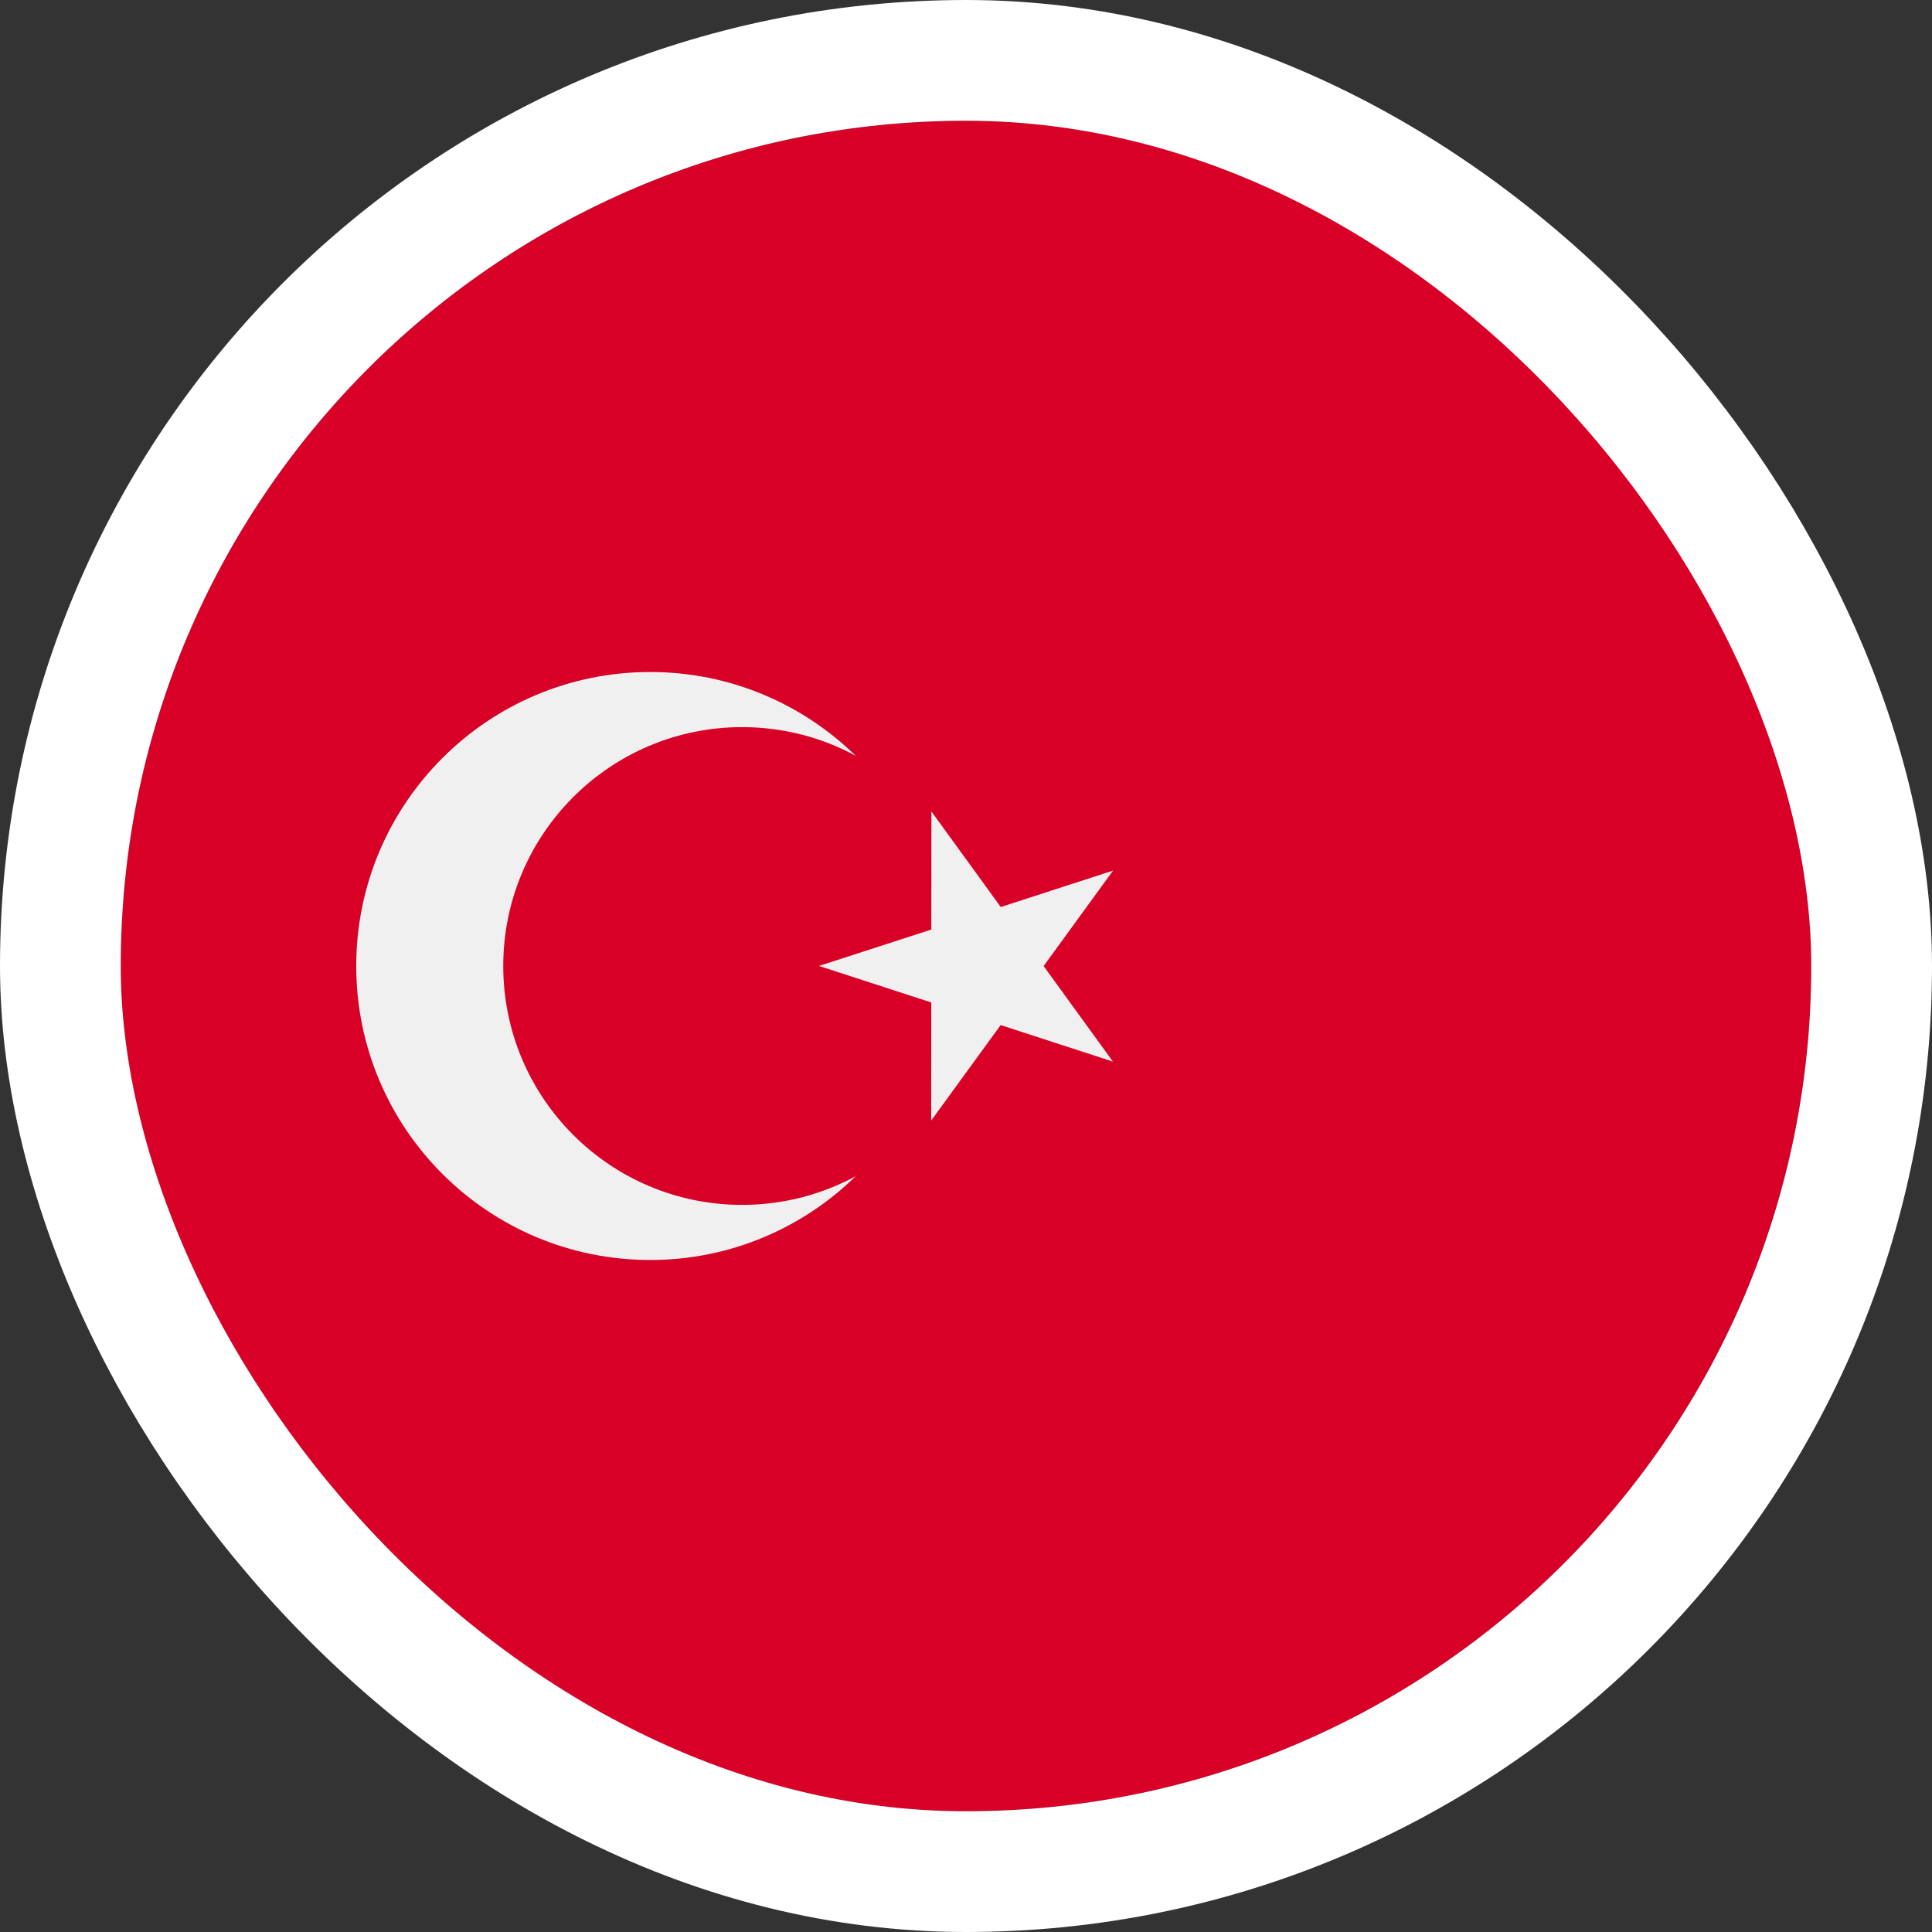
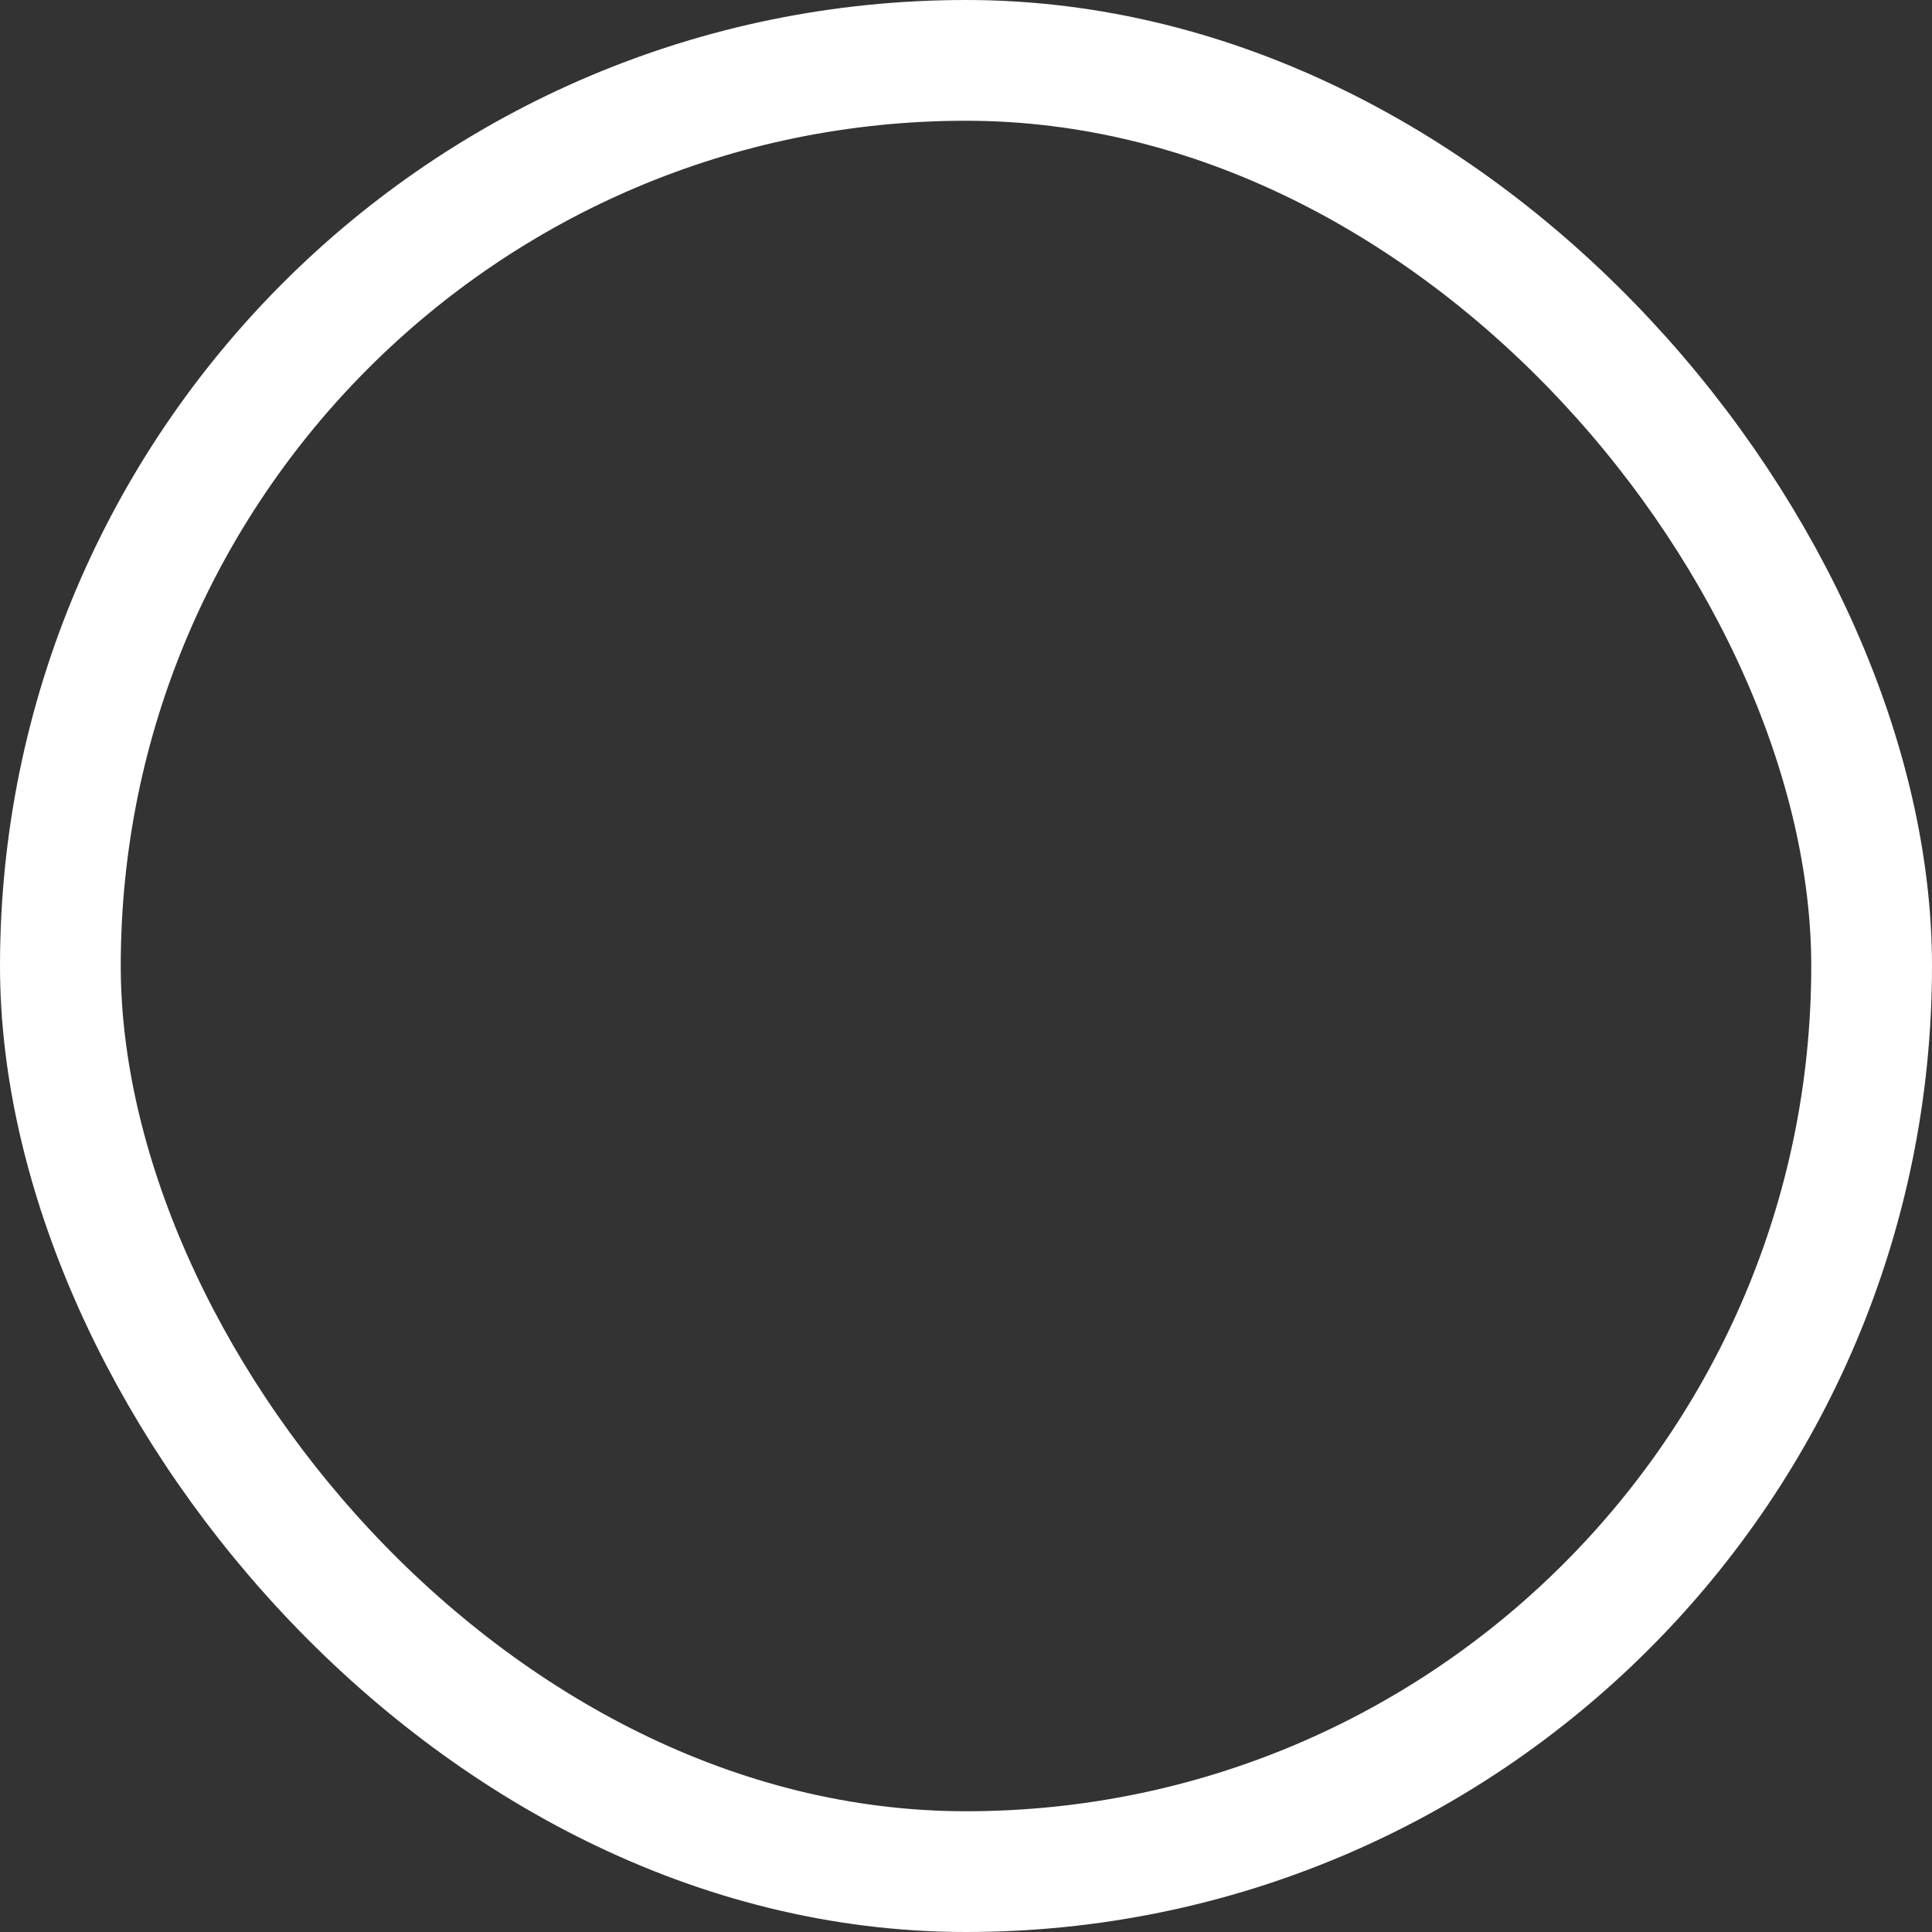
<svg xmlns="http://www.w3.org/2000/svg" width="64" height="64" viewBox="0 0 64 64" fill="none">
  <rect x="0" y="0" width="64" height="64" fill="#333333" stroke="none" />
  <g clip-path="url(#clip0_244_1748)">
-     <path d="M32 60C47.464 60 60 47.464 60 32C60 16.536 47.464 4 32 4C16.536 4 4 16.536 4 32C4 47.464 16.536 60 32 60Z" fill="#D80027" />
-     <path d="M30.854 26.88L33.151 30.046L36.872 28.839L34.571 32.002L36.868 35.168L33.148 33.957L30.847 37.12L30.85 33.209L27.13 31.998L30.851 30.792L30.854 26.88Z" fill="#F0F0F0" />
-     <path d="M24.584 39.913C20.213 39.913 16.671 36.37 16.671 32C16.671 27.63 20.213 24.087 24.584 24.087C25.946 24.087 27.228 24.431 28.348 25.038C26.592 23.321 24.19 22.261 21.54 22.261C16.161 22.261 11.801 26.621 11.801 32C11.801 37.379 16.162 41.739 21.54 41.739C24.19 41.739 26.592 40.679 28.348 38.962C27.228 39.568 25.946 39.913 24.584 39.913Z" fill="#F0F0F0" />
-   </g>
+     </g>
  <rect x="2" y="2" width="60" height="60" rx="30" stroke="white" stroke-width="4" />
  <defs>
    <clipPath id="clip0_244_1748">
-       <rect x="4" y="4" width="56" height="56" rx="28" fill="white" />
-     </clipPath>
+       </clipPath>
  </defs>
</svg>